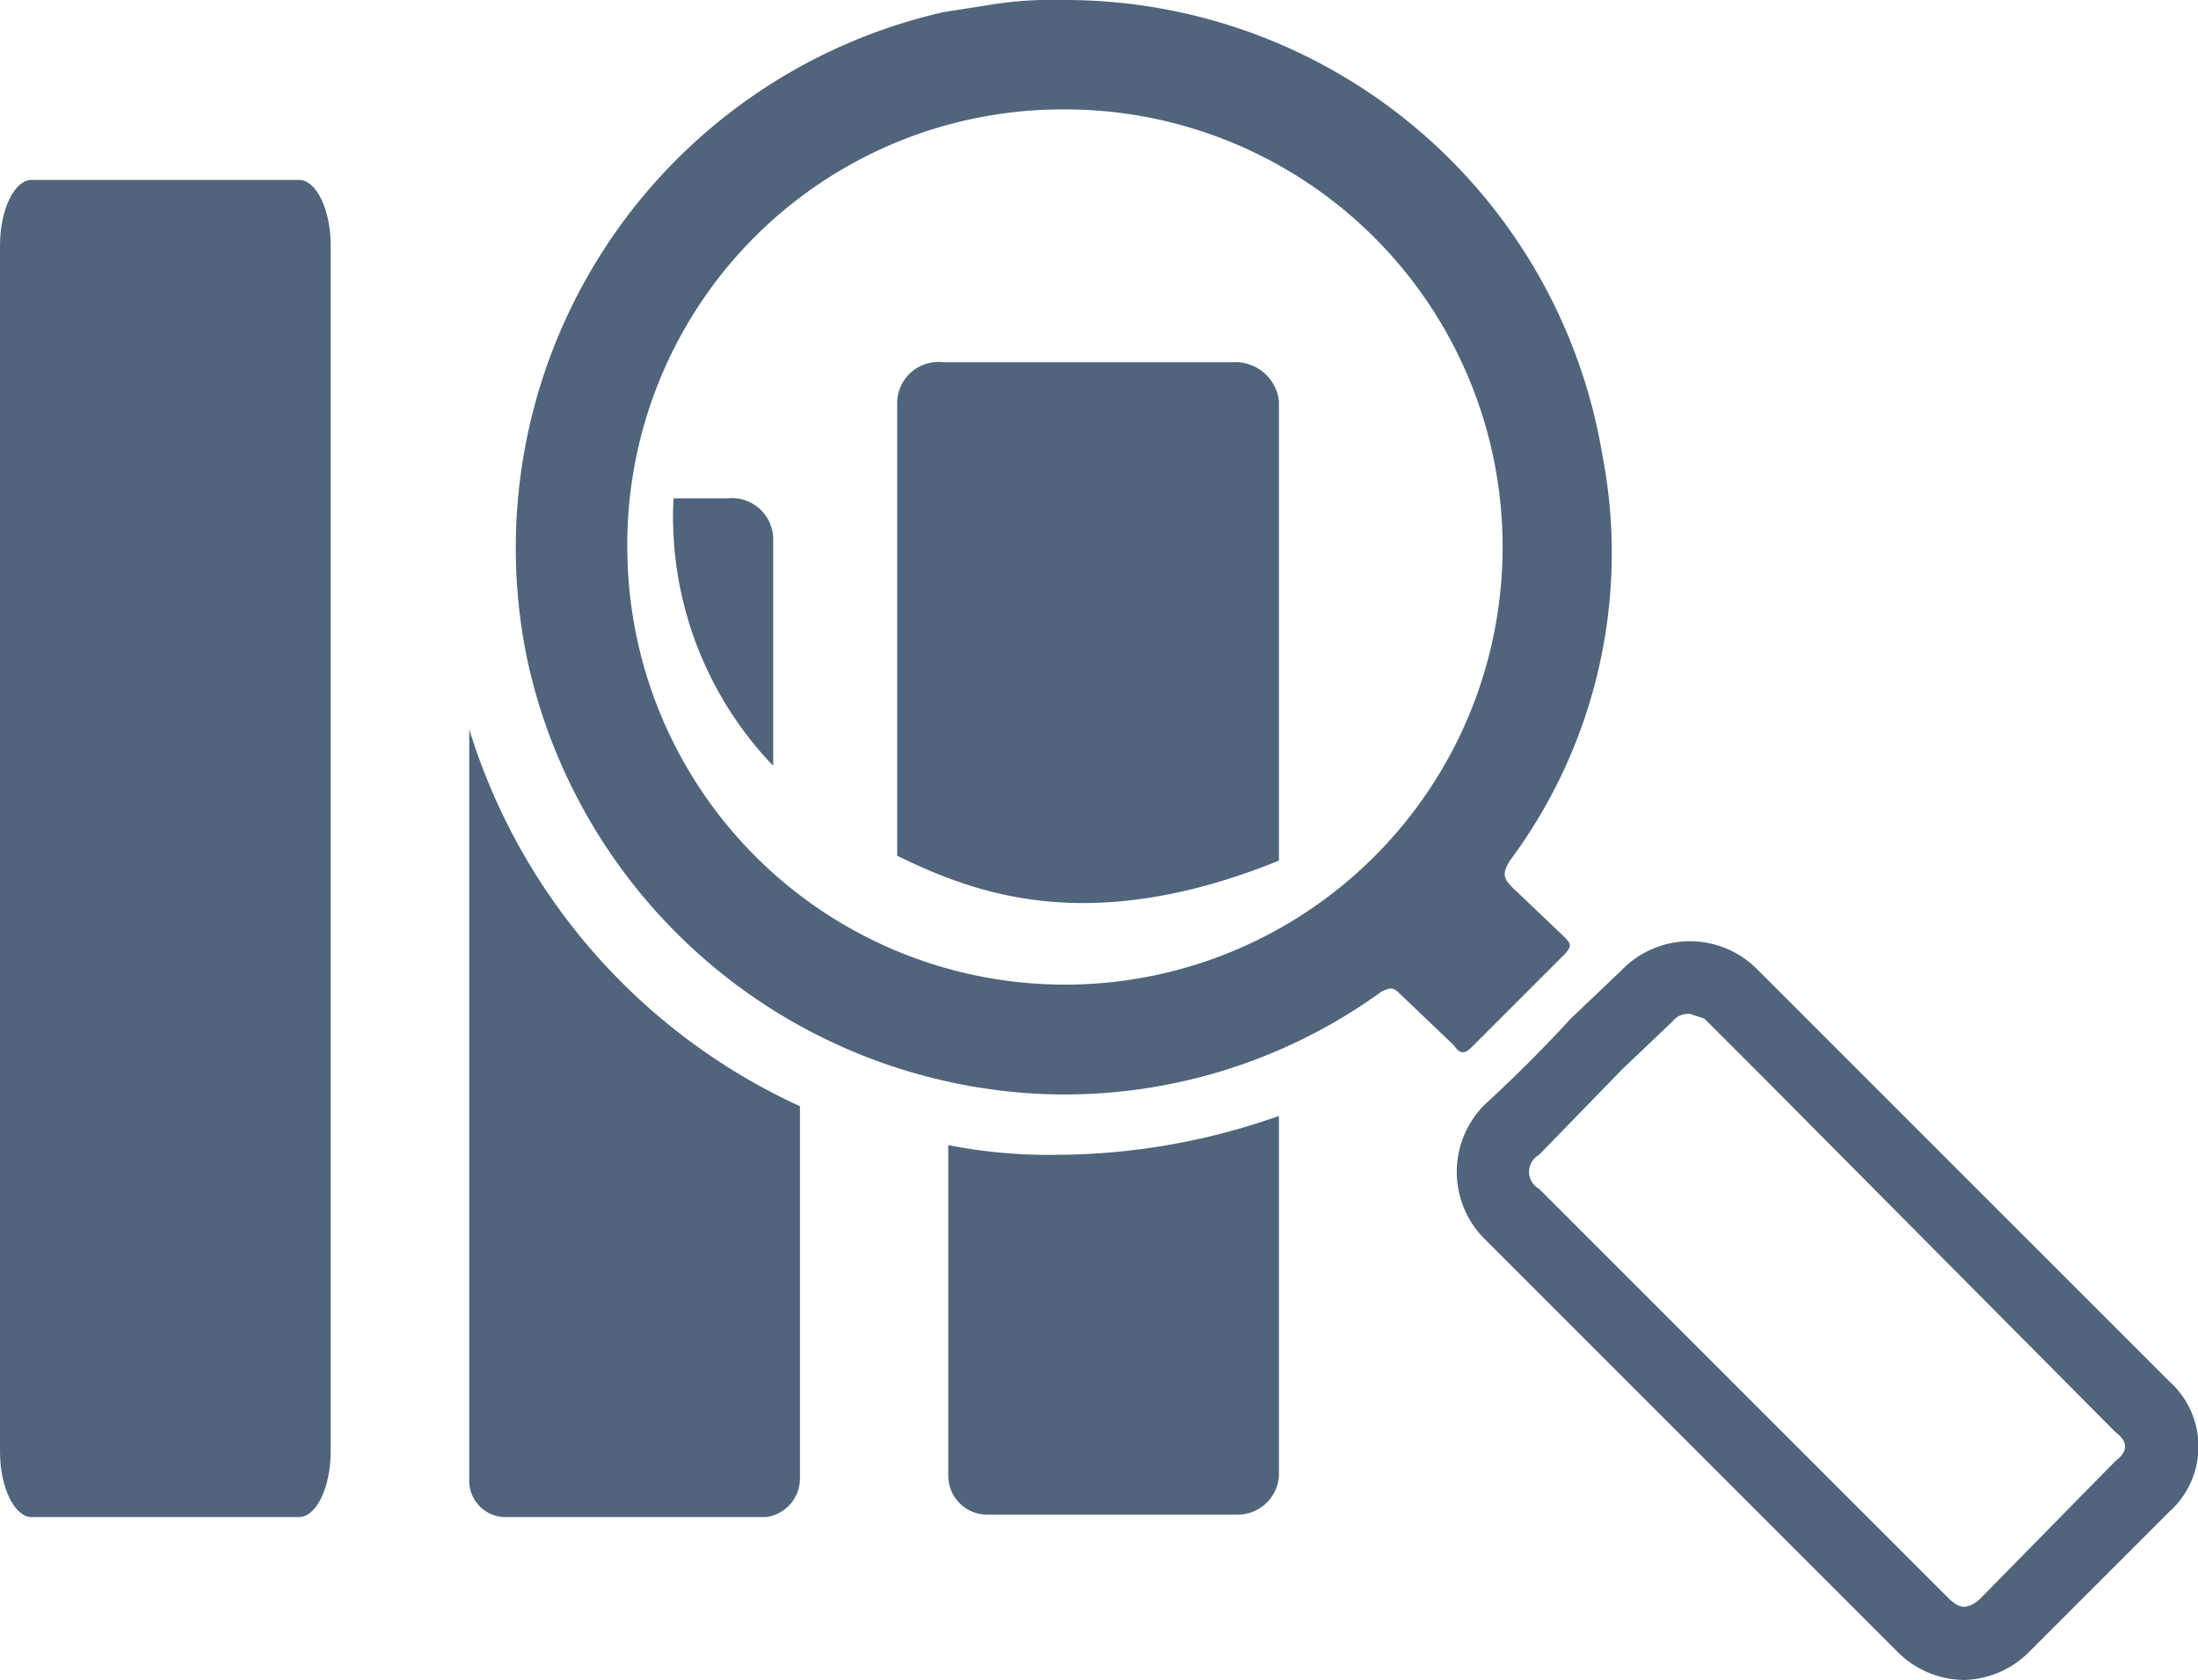
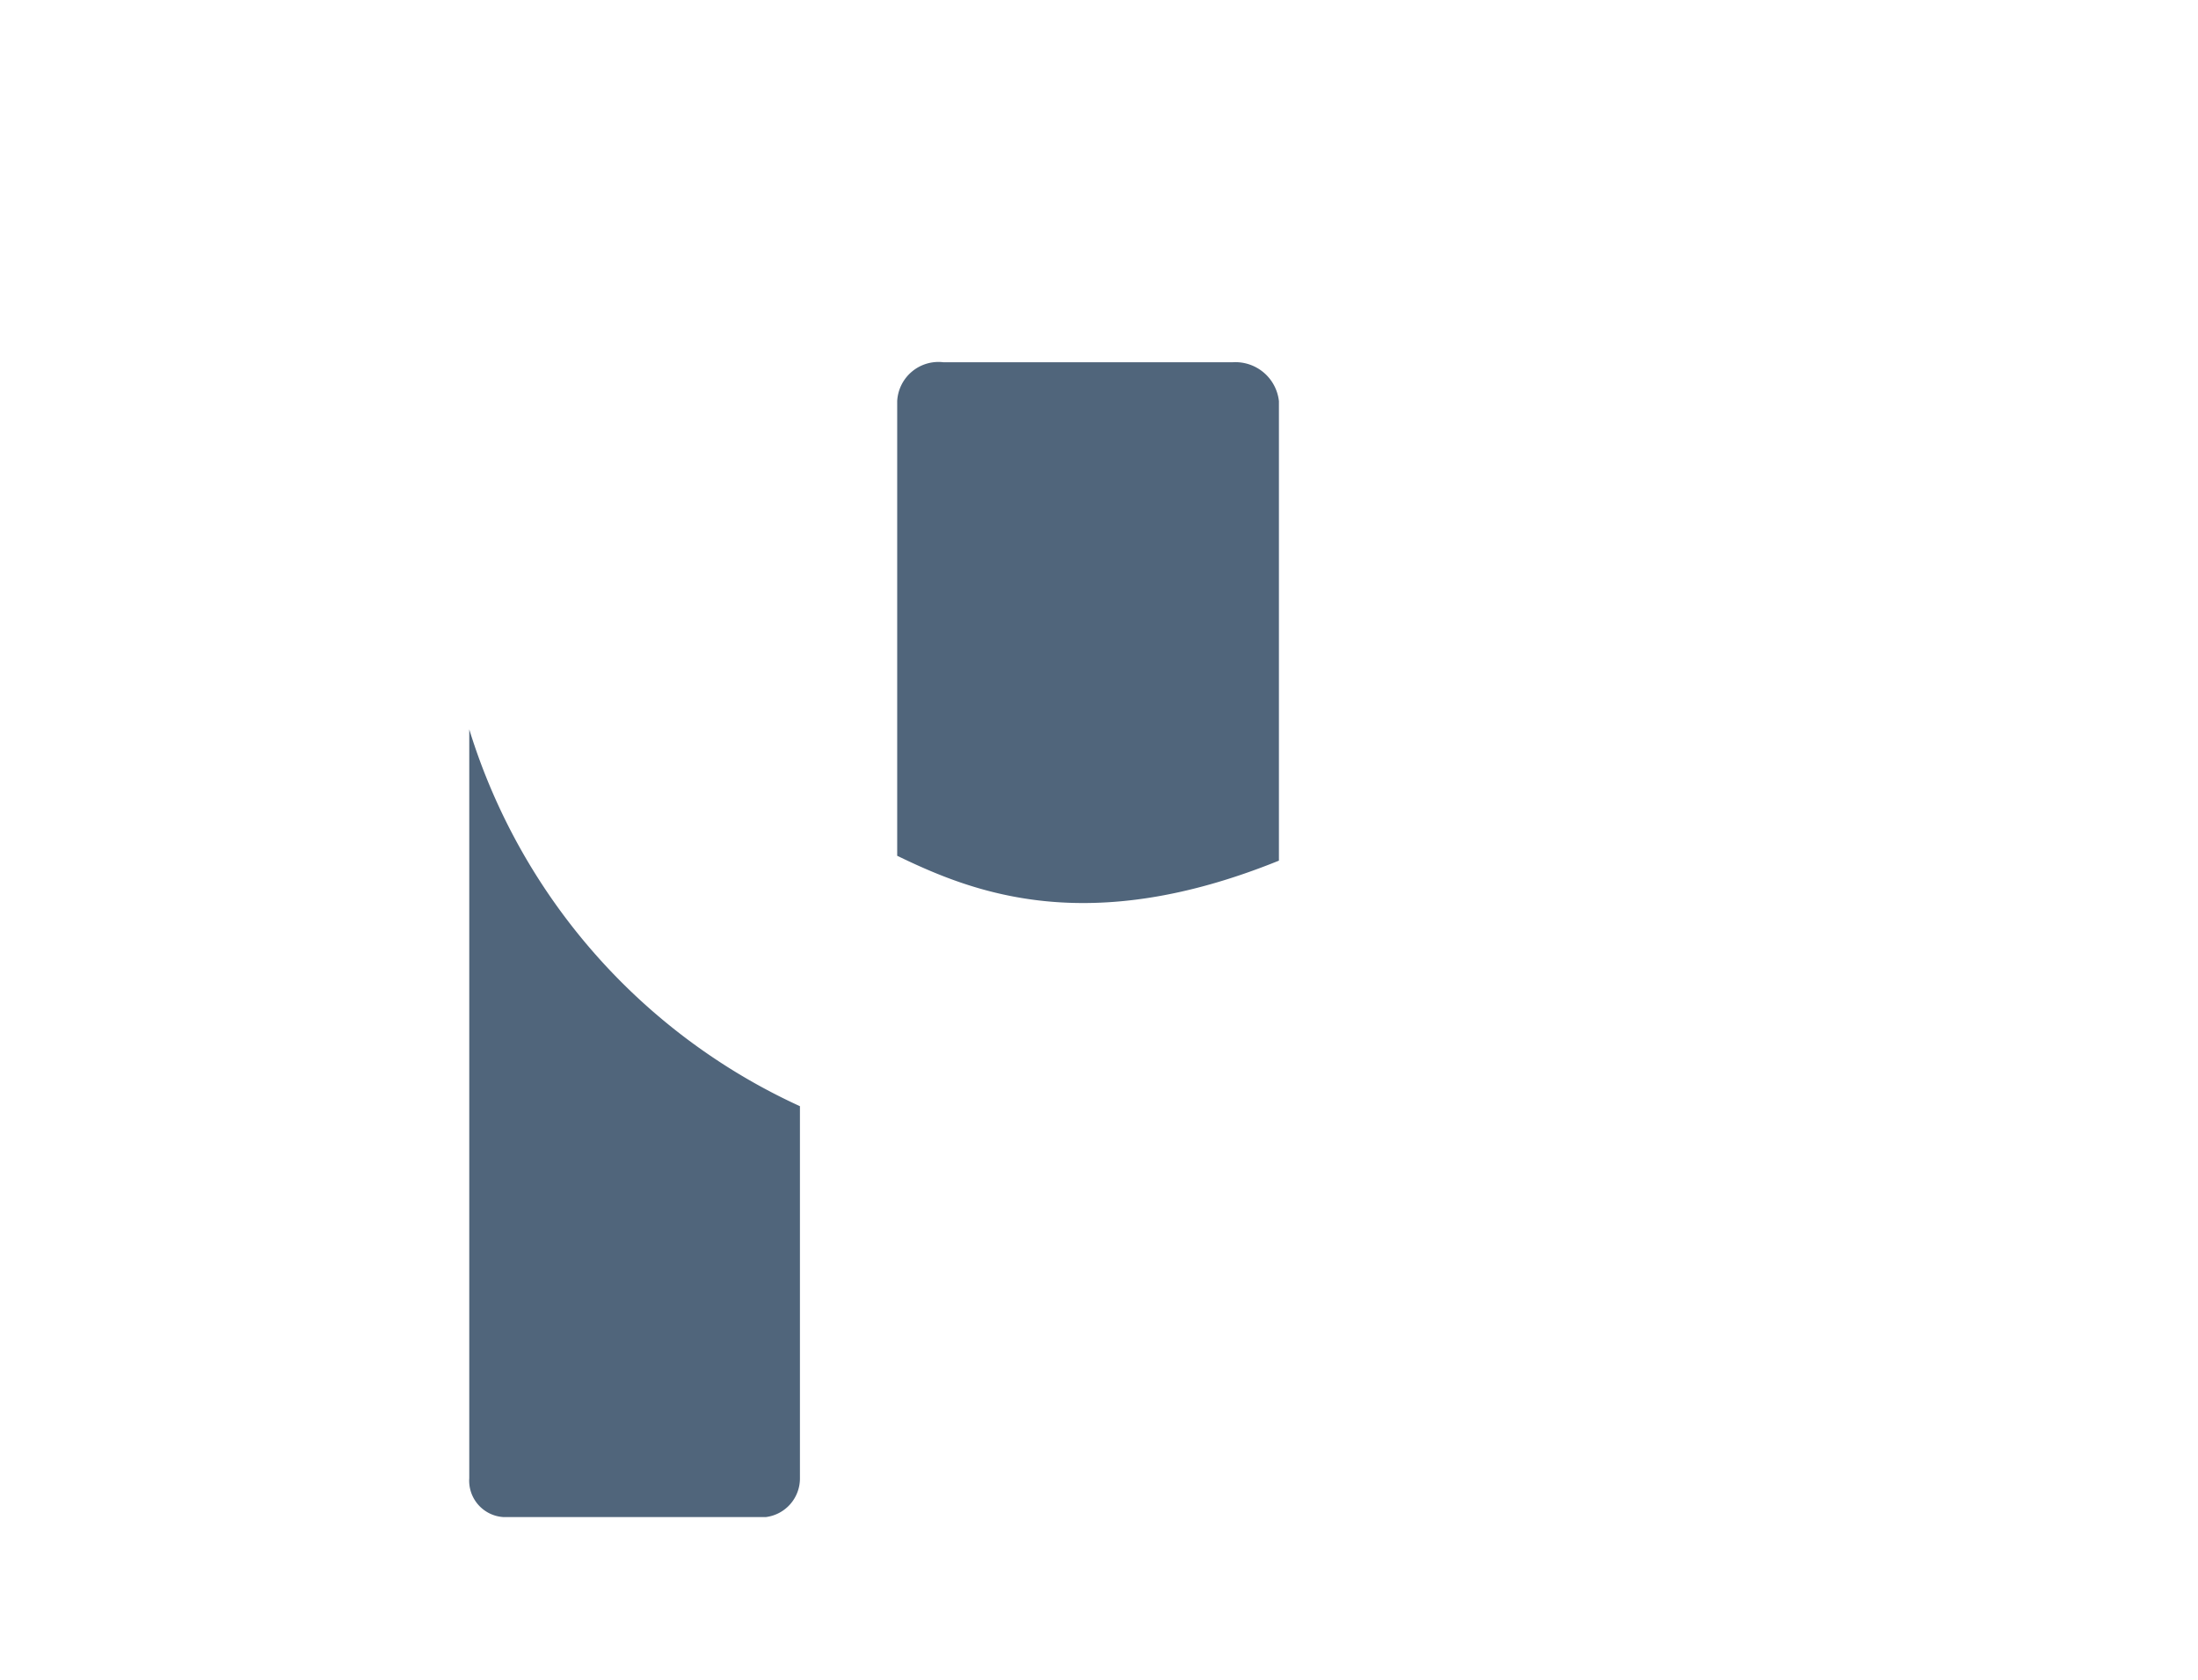
<svg xmlns="http://www.w3.org/2000/svg" id="Layer_1" data-name="Layer 1" viewBox="0 0 90.4 69.1">
  <defs>
    <style>.cls-1{fill:#50657b;}</style>
  </defs>
  <title>icon-bar-graph-magnify</title>
-   <path class="cls-1" d="M12.3,7.4H1.3C.6,7.4,0,8.6,0,10.1V59.7c0,1.5.6,2.7,1.3,2.7h11c.7,0,1.3-1.2,1.3-2.7V10.1C13.6,8.6,13,7.4,12.3,7.4Z" />
-   <path class="cls-1" d="M43.5,47.5a21.5,21.5,0,0,1-4.5-.4V60.7a1.6,1.6,0,0,0,1.6,1.6H50.9a1.7,1.7,0,0,0,1.7-1.6V45.9A27.6,27.6,0,0,1,43.5,47.5Z" />
  <g id="akLB25">
-     <path class="cls-1" d="M43.8,0A22.4,22.4,0,0,1,65.9,18.7a21.2,21.2,0,0,1-3.8,16.7c-.3.5-.3.7.1,1.1l2.1,2c.3.3.4.4,0,.8l-3.8,3.8c-.3.3-.5.2-.7-.1l-2.2-2.1c-.3-.3-.4-.3-.8-.1A22.2,22.2,0,0,1,42.9,45,22.7,22.7,0,0,1,21.7,27.2,22.6,22.6,0,0,1,38.8.5L40.7.2A16.2,16.2,0,0,1,43.8,0Zm-18,22.5a18,18,0,1,0,17.9-18A17.9,17.9,0,0,0,25.8,22.5Z" />
-     <path class="cls-1" d="M80.8,69.1A3.9,3.9,0,0,1,78,67.9L61.1,51a3.9,3.9,0,0,1,0-5.6c1.2-1.1,2.4-2.3,3.5-3.5l2.1-2a3.9,3.9,0,0,1,5.5-.1l2.6,2.6L89.2,56.8a3.6,3.6,0,0,1,0,5.4l-5.7,5.7A3.9,3.9,0,0,1,80.8,69.1ZM69.4,41.7a.8.8,0,0,0-.6.3l-2.1,2-3.4,3.5a.8.8,0,0,0,0,1.4L80.1,65.7c.5.5.8.5,1.3.1L87,60.1q.8-.6,0-1.2L72.7,44.5l-2.6-2.6-.6-.2h-.1Z" />
-   </g>
+     </g>
  <path class="cls-1" d="M52.6,35.4V16.5a1.8,1.8,0,0,0-1.9-1.6H38.8a1.7,1.7,0,0,0-1.9,1.6V35.2C40,36.7,44.7,38.6,52.6,35.4Z" />
-   <path class="cls-1" d="M31.8,31.5V22.1a1.7,1.7,0,0,0-1.9-1.6H27.7A14.8,14.8,0,0,0,31.8,31.5Z" />
  <path class="cls-1" d="M19.3,30V60.8a1.5,1.5,0,0,0,1.4,1.6H31.5a1.6,1.6,0,0,0,1.4-1.6V45.5A25.2,25.2,0,0,1,19.3,30Z" />
</svg>